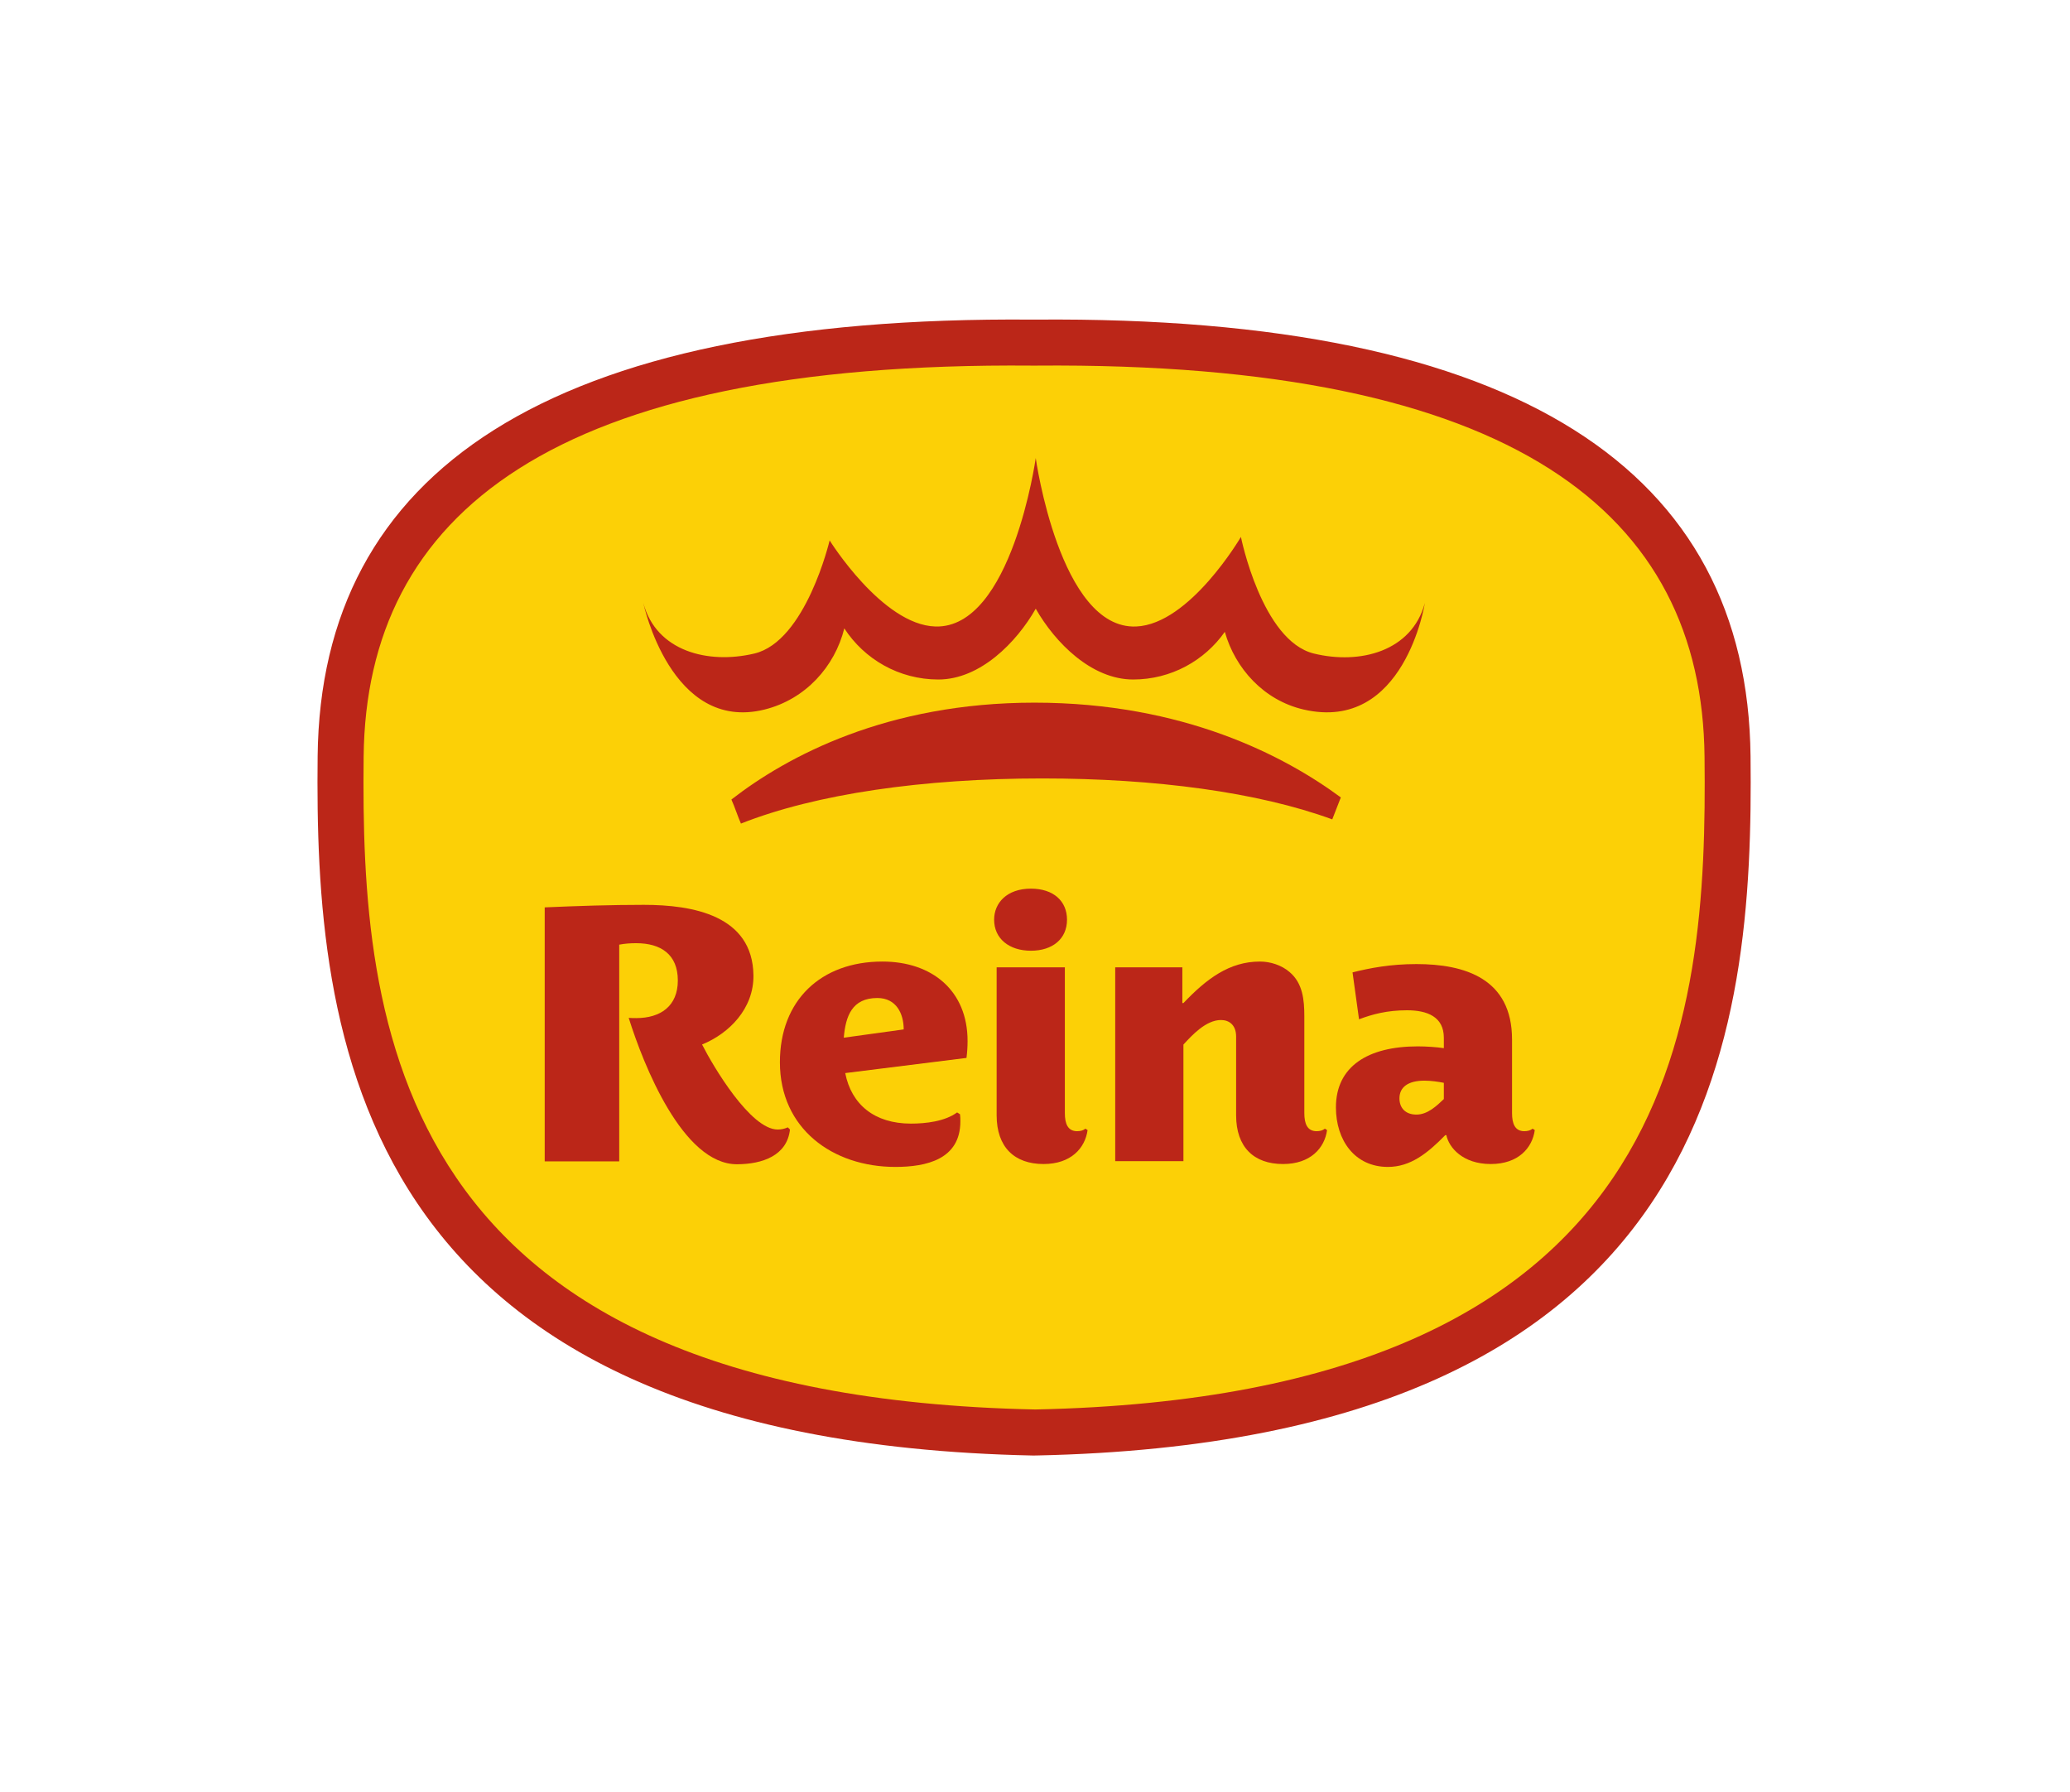
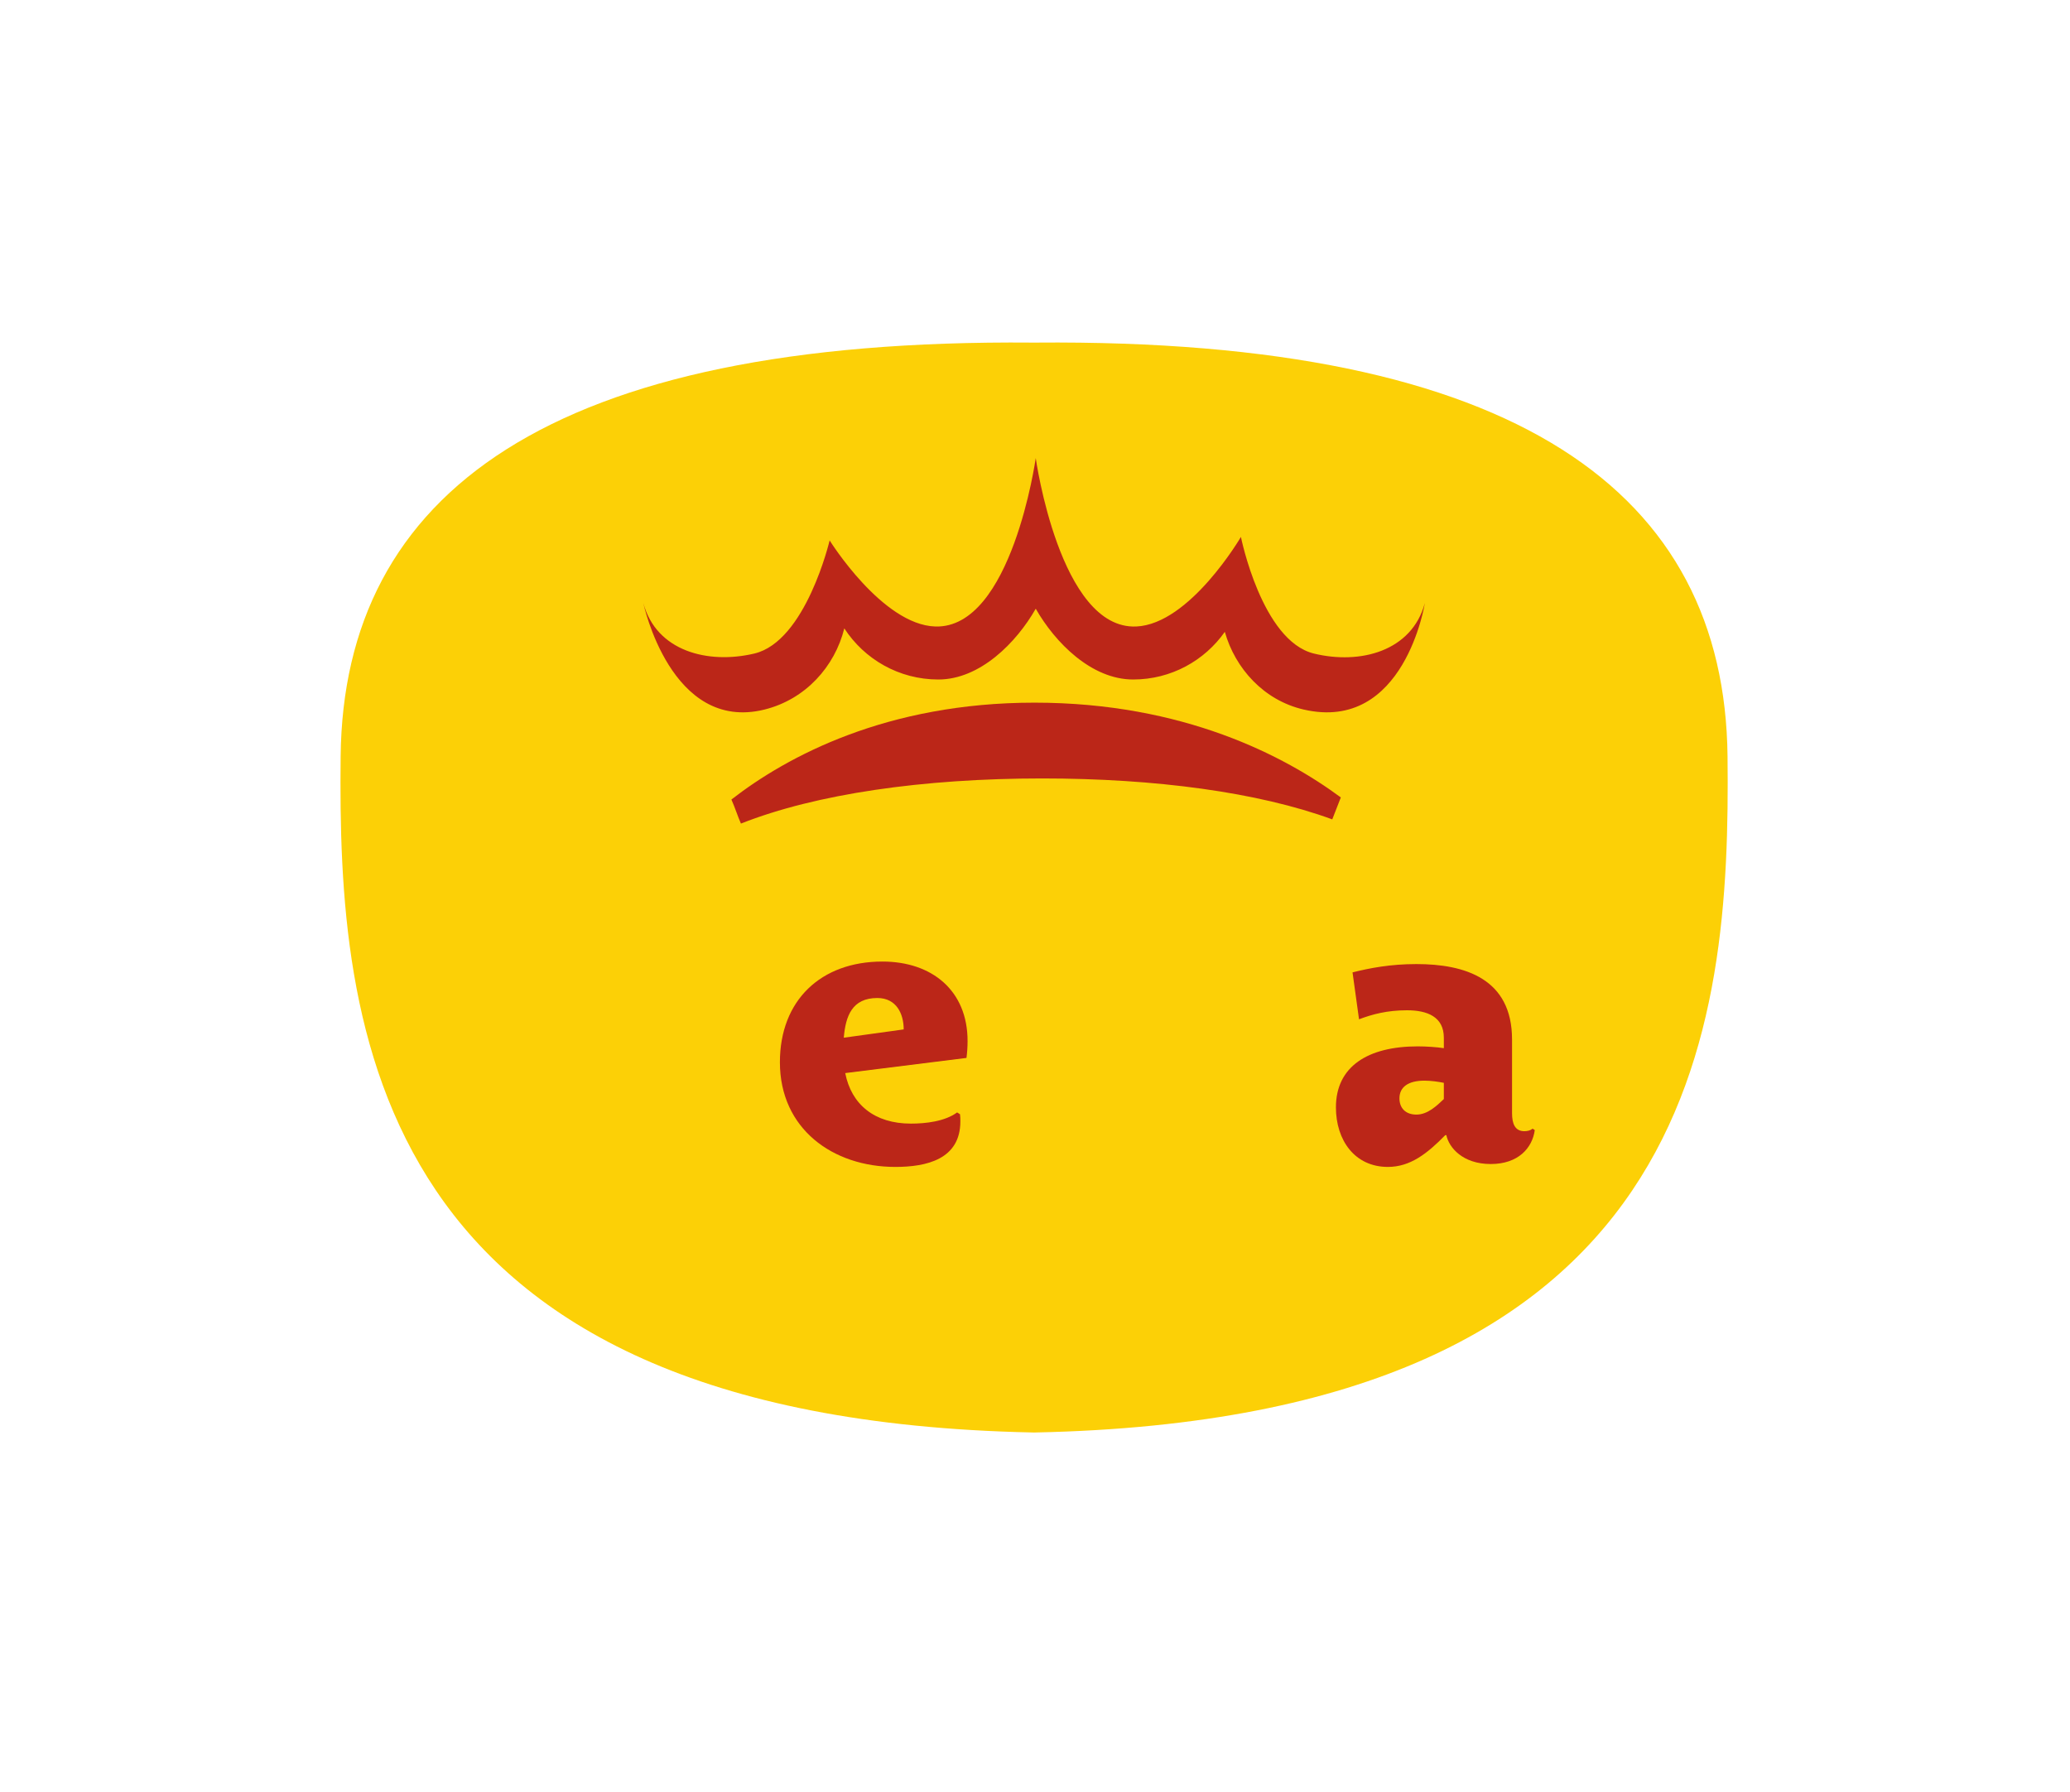
<svg xmlns="http://www.w3.org/2000/svg" xmlns:ns1="http://sodipodi.sourceforge.net/DTD/sodipodi-0.dtd" xmlns:ns2="http://www.inkscape.org/namespaces/inkscape" version="1.1" id="svg2" width="488.177" height="422.5" viewBox="0 0 488.177 422.5" ns1:docname="Logo Reina.svg" ns2:version="1.2.2 (732a01da63, 2022-12-09)">
  <defs id="defs6">
    <clipPath clipPathUnits="userSpaceOnUse" id="clipPath18">
      <path d="M 0,595 H 842 V 0 H 0 Z" id="path16" />
    </clipPath>
  </defs>
  <ns1:namedview id="namedview4" pagecolor="#ffffff" bordercolor="#000000" borderopacity="0.25" ns2:showpageshadow="2" ns2:pageopacity="0.0" ns2:pagecheckerboard="0" ns2:deskcolor="#d1d1d1" showgrid="false" ns2:zoom="0.4665165" ns2:cx="415.8481" ns2:cy="207.92405" ns2:window-width="1366" ns2:window-height="705" ns2:window-x="-8" ns2:window-y="-8" ns2:window-maximized="1" ns2:current-layer="g14">
    <ns2:page x="0" y="0" id="page8" width="488.177" height="422.5" />
  </ns1:namedview>
  <g id="g10" ns2:groupmode="layer" ns2:label="Page 1" transform="matrix(1.333,0,0,-1.333,-317.245,604.701)">
    <g id="g12">
      <g id="g14" clip-path="url(#clipPath18)">
        <g id="g20" transform="translate(298.259,319.842)">
          <path d="m 0,0 c 0.494,46.544 36.957,73.912 122.388,73.192 l 0.298,-0.003 0.297,0.003 C 208.415,73.912 244.878,46.544 245.371,0 c 0.506,-47.78 -4.695,-117.152 -122.388,-119.605 l -0.155,-0.003 -0.142,-0.003 -0.143,-0.003 -0.155,0.009 C 4.695,-117.152 -0.506,-47.78 0,0 m 122.828,-119.614 -0.142,0.003 z m -0.142,0.003 -0.143,0.003 z" style="fill:#fcd006;fill-opacity:1;fill-rule:nonzero;stroke:none" id="path22" />
        </g>
        <g id="g24" transform="translate(351.807,346.975)">
          <path d="m 0,0 c 2.292,-8.555 11.45,-10.885 19.642,-8.948 9.126,2.157 13.323,20.014 13.323,20.014 0,0 9.299,-14.944 18.7,-15.23 13.522,-0.41 17.764,29.796 17.764,29.796 0,0 4.247,-30.35 17.764,-29.796 9.503,0.391 18.536,15.847 18.536,15.847 0,0 3.687,-18.379 12.907,-20.631 8.177,-1.998 17.347,0.393 19.639,8.948 0,0 -3.596,-22.984 -21.455,-18.851 -7.047,1.631 -12.096,7.254 -13.94,13.741 -3.586,-5.099 -9.513,-8.43 -16.22,-8.43 -7.382,0 -13.822,6.538 -17.231,12.524 C 66.02,-7.002 59.58,-13.54 52.198,-13.54 c -6.973,0 -13.104,3.601 -16.636,9.044 C 33.874,-11.255 28.698,-17.049 21.457,-18.851 4.848,-22.984 0,0 0,0" style="fill:#bb2618;fill-opacity:1;fill-rule:nonzero;stroke:none" id="path26" />
        </g>
        <g id="g28" transform="translate(421.015,329.34)">
          <path d="m 0,0 c 26.369,0 44.307,-9.457 54.196,-16.766 l -1.514,-3.881 c -13.112,4.801 -31.269,7.241 -51.334,7.241 -21.079,0 -40.054,-2.748 -53.284,-7.984 -0.515,1.135 -1.082,2.919 -1.685,4.254 C -43.741,-9.46 -26.091,0 0,0" style="fill:#bb2618;fill-opacity:1;fill-rule:nonzero;stroke:none" id="path30" />
        </g>
        <g id="g32" transform="translate(397.875,271.538)">
          <path d="m 0,0 c 0,2.746 -1.276,5.554 -4.661,5.554 -4.469,0 -5.618,-3.192 -5.938,-7.023 z m 11.301,-2.044 c 0,-1.021 -0.063,-1.978 -0.191,-3 l -21.454,-2.682 c 1.087,-5.555 5.173,-8.939 11.621,-8.939 2.618,0 6.001,0.383 8.173,1.979 l 0.511,-0.318 c 0.063,-0.448 0.063,-0.83 0.063,-1.278 0,-6.703 -6.002,-8.045 -11.492,-8.045 -11.11,0 -20.432,6.768 -20.432,18.516 0,10.982 7.279,17.814 18.133,17.814 8.811,0 15.068,-5.171 15.068,-14.047" style="fill:#bb2618;fill-opacity:1;fill-rule:evenodd;stroke:none" id="path34" />
        </g>
        <g id="g36" transform="translate(430.41,253.724)">
-           <path d="m 0,0 c -0.447,-3.193 -2.938,-6.001 -7.79,-6.001 -5.171,0 -8.3,3 -8.3,8.619 V 28.796 H -4.022 V 3 c 0,-1.851 0.51,-3.192 2.17,-3.192 0.575,0 1.085,0.129 1.468,0.447 z m -3.64,37.224 c 0,-3.384 -2.553,-5.492 -6.384,-5.492 -3.895,0 -6.513,2.172 -6.513,5.492 0,2.937 2.235,5.491 6.513,5.491 4.021,0 6.384,-2.235 6.384,-5.491" style="fill:#bb2618;fill-opacity:1;fill-rule:evenodd;stroke:none" id="path38" />
-         </g>
+           </g>
        <g id="g40" transform="translate(472.778,253.724)">
-           <path d="m 0,0 -0.383,0.255 c -0.384,-0.318 -0.894,-0.447 -1.469,-0.447 -1.66,0 -2.171,1.341 -2.171,3.192 v 17.112 c 0,2.873 -0.255,5.874 -2.618,7.854 -1.404,1.213 -3.383,1.851 -5.235,1.851 -5.428,0 -9.45,-3.064 -13.537,-7.342 h -0.191 v 6.321 H -37.48 V -5.491 h 12.067 v 20.623 c 1.47,1.597 3.96,4.342 6.641,4.342 1.468,0 2.682,-0.894 2.682,-2.937 V 2.618 c 0,-5.619 3.129,-8.619 8.3,-8.619 4.852,0 7.343,2.808 7.79,6.001" style="fill:#bb2618;fill-opacity:1;fill-rule:evenodd;stroke:none" id="path42" />
-         </g>
+           </g>
        <g id="g44" transform="translate(486.924,274.922)">
          <path d="m 0,0 c -3.511,0 -6.129,-0.702 -8.492,-1.596 l -1.149,8.3 c 3.065,0.767 6.703,1.469 11.301,1.469 8.556,0 16.92,-2.554 16.92,-13.344 v -13.026 c 0,-1.851 0.511,-3.193 2.171,-3.193 0.575,0 1.085,0.129 1.469,0.447 l 0.383,-0.255 c -0.447,-3.193 -2.937,-6.001 -7.79,-6.001 -4.98,0 -7.407,2.936 -7.853,5.108 H 6.768 c -3.192,-3.257 -6.193,-5.62 -10.152,-5.62 -5.874,0 -9.195,4.725 -9.195,10.536 0,7.214 5.62,10.79 14.495,10.79 1.468,0 3.384,-0.128 4.597,-0.319 v 1.851 C 6.513,-1.149 3.576,0 0,0 m 6.513,-12.834 c -0.958,0.192 -2.235,0.384 -3.448,0.384 -2.873,0 -4.405,-1.15 -4.405,-3.13 0,-1.723 1.085,-2.873 3,-2.873 1.98,0 3.576,1.533 4.853,2.746 z" style="fill:#bb2618;fill-opacity:1;fill-rule:evenodd;stroke:none" id="path46" />
        </g>
        <g id="g48" transform="translate(347.547,286.533)">
-           <path d="m 0,0 v -12.801 -6.848 -18.689 h -13.184 v 44.93 c 5.888,0.256 11.648,0.448 17.537,0.448 8.64,0 19.265,-1.856 19.393,-12.48 0.064,-5.825 -4.225,-10.241 -9.089,-12.225 1.985,-3.905 8.577,-15.041 13.377,-15.041 0.64,0 1.216,0.128 1.792,0.384 l 0.383,-0.384 c -0.511,-4.608 -4.863,-6.122 -9.343,-6.144 -9.63,-0.047 -16.588,17.614 -19.19,25.898 0.479,-0.038 0.839,-0.041 1.333,-0.041 4.287,0 7.36,2.112 7.36,6.657 0,4.608 -3.008,6.592 -7.36,6.592 C 1.984,0.256 1.024,0.192 0,0" style="fill:#bb2618;fill-opacity:1;fill-rule:evenodd;stroke:none" id="path50" />
-         </g>
+           </g>
        <g id="g52" transform="translate(420.611,388.963)">
-           <path d="m 0,0 c -84.968,0.716 -117.829,-26.304 -118.283,-69.166 -0.499,-47.004 4.585,-113.113 118.831,-115.494 114.247,2.381 118.9,68.49 118.402,115.494 C 118.496,-26.304 85.634,0.716 0.667,0 Z M 0.071,8.138 H 0.596 C 86.49,8.861 126.555,-18.854 127.088,-69.08 127.603,-117.637 121.854,-190.272 0.714,-192.797 l -0.597,-0.006 c -121.139,2.525 -127.053,75.166 -126.538,123.723 0.532,50.226 40.597,77.941 126.492,77.218" style="fill:#bb2618;fill-opacity:1;fill-rule:nonzero;stroke:none" id="path54" />
-         </g>
+           </g>
      </g>
    </g>
  </g>
</svg>